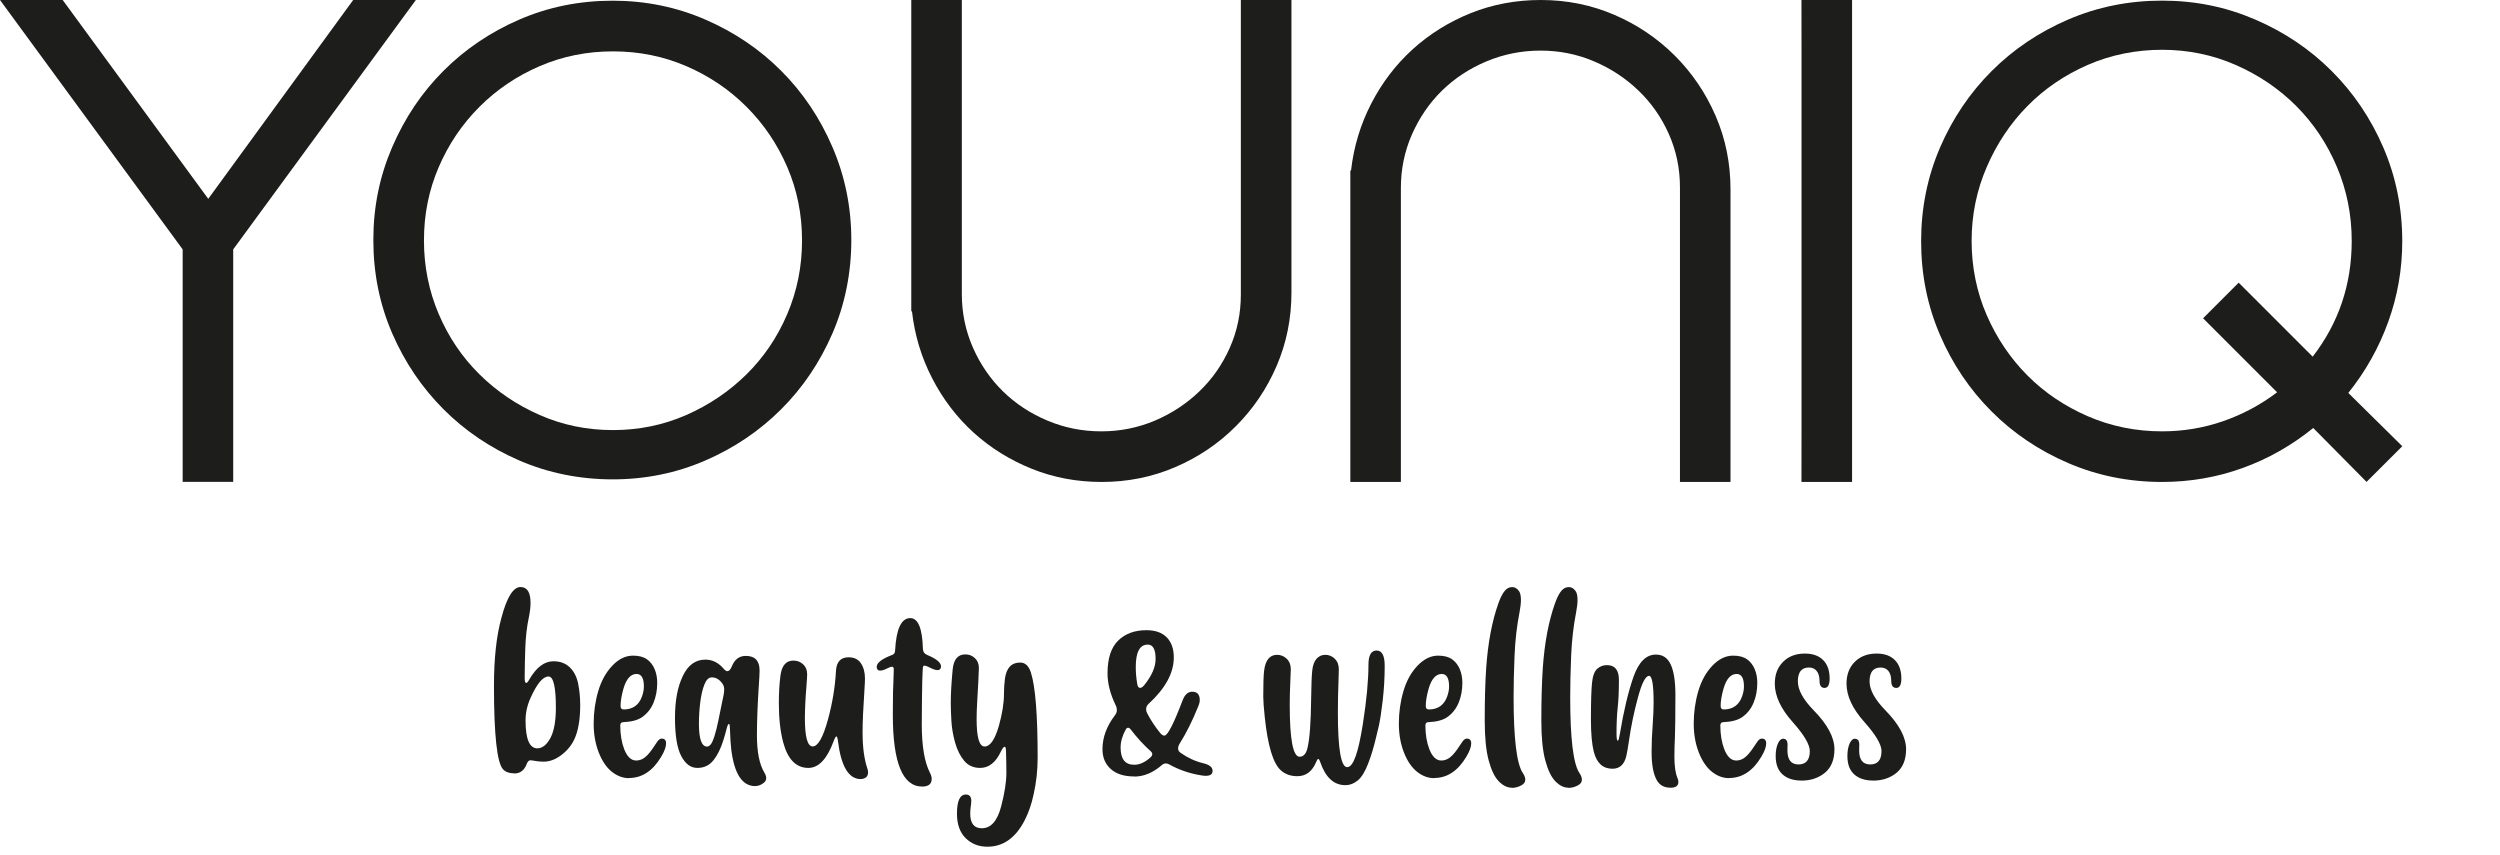
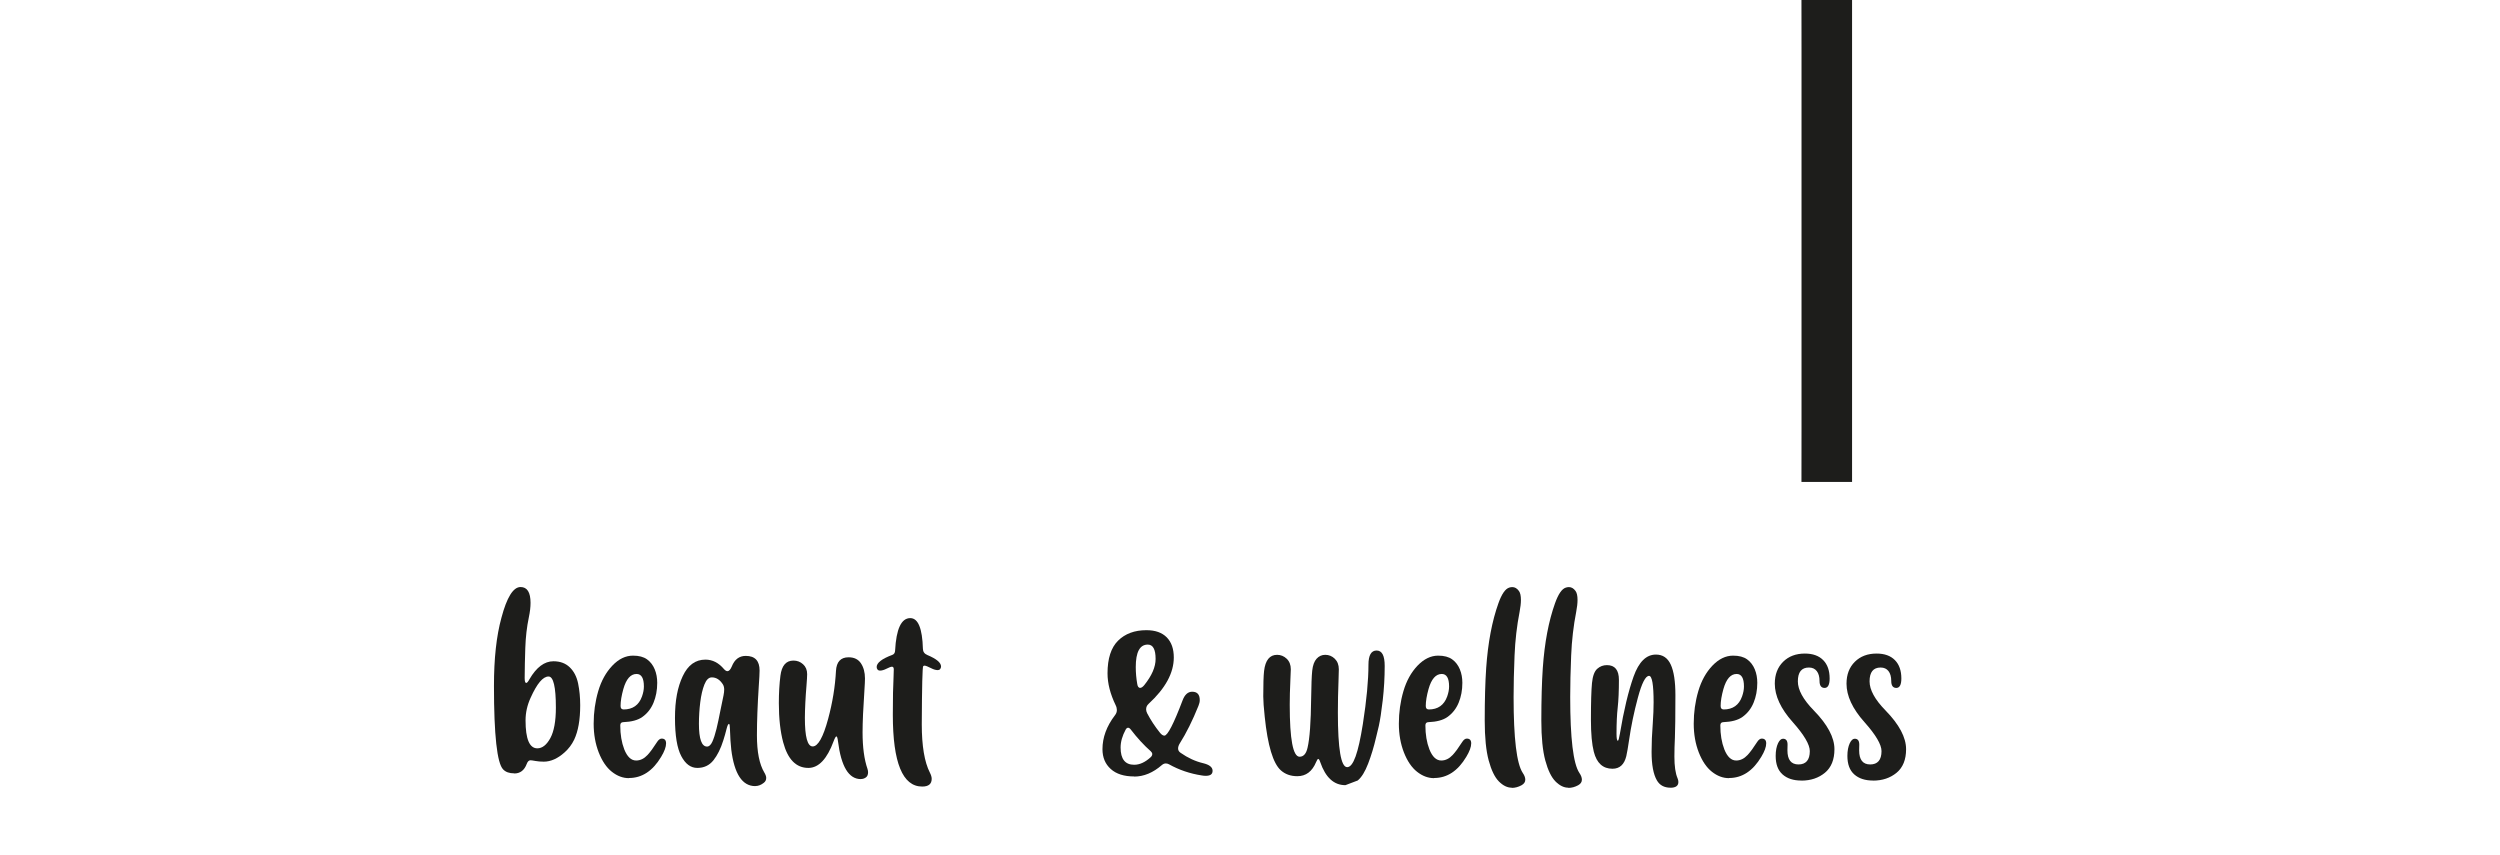
<svg xmlns="http://www.w3.org/2000/svg" id="Ebene_2" viewBox="0 0 395.68 135.3">
  <defs>
    <style>.cls-1{clip-path:url(#clippath);}.cls-2{fill:none;}.cls-3{fill:#1d1d1b;}</style>
    <clipPath id="clippath">
-       <rect class="cls-2" width="395.68" height="135.3" />
-     </clipPath>
+       </clipPath>
  </defs>
  <g id="Ebene_1-2">
    <g>
      <g class="cls-1">
        <g>
          <path class="cls-3" d="m36.91,39.47v36.8h-8v-36.8L0,0h9.92l23.04,31.47L55.9,0h9.92l-28.91,39.47Z" />
          <path class="cls-3" d="m96.97.11c5.19,0,10.08,1,14.67,2.99,4.59,1.99,8.59,4.69,12,8.11,3.41,3.41,6.12,7.43,8.11,12.06,1.99,4.62,2.99,9.53,2.99,14.72s-1,10.19-2.99,14.78c-1.99,4.59-4.69,8.59-8.11,12-3.41,3.41-7.41,6.12-12,8.11-4.59,1.99-9.48,2.99-14.67,2.99s-10.19-1-14.78-2.99c-4.59-1.99-8.59-4.69-12-8.11s-6.12-7.41-8.11-12c-1.99-4.59-2.99-9.51-2.99-14.78s1-10.1,2.99-14.72c1.99-4.62,4.69-8.64,8.11-12.06,3.41-3.41,7.41-6.12,12-8.11,4.59-1.99,9.51-2.99,14.78-2.99Zm.05,67.96c4.12,0,7.99-.8,11.61-2.39s6.8-3.75,9.53-6.44c2.73-2.7,4.88-5.87,6.44-9.53s2.34-7.54,2.34-11.66-.78-7.99-2.34-11.61c-1.56-3.62-3.71-6.8-6.44-9.53-2.73-2.73-5.91-4.88-9.53-6.44-3.62-1.56-7.49-2.34-11.61-2.34s-7.99.78-11.61,2.34c-3.62,1.56-6.8,3.71-9.53,6.44-2.73,2.73-4.88,5.91-6.44,9.53-1.56,3.62-2.34,7.49-2.34,11.61s.78,8,2.34,11.66c1.56,3.66,3.71,6.83,6.44,9.53,2.73,2.7,5.91,4.85,9.53,6.44,3.62,1.6,7.49,2.39,11.61,2.39Z" />
          <path class="cls-3" d="m196.4,0h8v46.3c0,4.13-.79,8-2.35,11.63-1.57,3.63-3.72,6.81-6.47,9.55-2.74,2.74-5.93,4.89-9.56,6.45-3.63,1.56-7.52,2.35-11.65,2.35-3.92,0-7.61-.69-11.06-2.08s-6.52-3.29-9.19-5.71c-2.67-2.42-4.86-5.28-6.57-8.59-1.71-3.31-2.78-6.84-3.21-10.62h-.11V0h8v46.55c0,2.98.59,5.81,1.76,8.47,1.17,2.66,2.76,4.97,4.75,6.92,1.99,1.95,4.34,3.5,7.04,4.63,2.7,1.14,5.55,1.7,8.53,1.7s5.81-.57,8.48-1.7c2.67-1.14,5.01-2.68,7.04-4.63,2.03-1.95,3.63-4.24,4.8-6.87,1.17-2.63,1.76-5.43,1.76-8.42V0Z" />
          <path class="cls-3" d="m380.22,70.62l-5.66,5.65-8.44-8.53c-3.42,2.77-7.16,4.89-11.22,6.35-4.06,1.46-8.3,2.19-12.71,2.19-5.27,0-10.22-1-14.85-2.99-4.63-1.99-8.67-4.71-12.12-8.16-3.45-3.45-6.18-7.48-8.17-12.11-1.99-4.62-2.99-9.56-2.99-14.83s1-10.2,2.99-14.83c1.99-4.62,4.72-8.66,8.17-12.11,3.45-3.45,7.5-6.17,12.12-8.16,4.63-1.99,9.58-2.99,14.85-2.99s10.11,1,14.74,2.99c4.63,1.99,8.67,4.71,12.12,8.16,3.45,3.45,6.18,7.49,8.17,12.11,1.99,4.62,2.99,9.57,2.99,14.83,0,4.41-.74,8.66-2.22,12.75-1.48,4.09-3.58,7.84-6.32,11.25l8.54,8.43Zm-31.54-20.24l5.64-5.64,11.71,11.71c4.12-5.32,6.18-11.43,6.18-18.32,0-4.12-.78-8.02-2.34-11.71-1.56-3.69-3.71-6.9-6.44-9.64-2.73-2.73-5.93-4.9-9.58-6.5-3.66-1.6-7.54-2.4-11.66-2.4s-8.11.8-11.77,2.4c-3.66,1.6-6.83,3.76-9.53,6.5s-4.85,5.95-6.44,9.64c-1.6,3.69-2.4,7.6-2.4,11.71s.8,8.11,2.4,11.77,3.75,6.83,6.44,9.53,5.87,4.85,9.53,6.44,7.58,2.4,11.77,2.4c3.34,0,6.55-.53,9.64-1.6,3.09-1.07,5.95-2.59,8.57-4.58l-11.71-11.71Z" />
        </g>
        <path class="cls-3" d="m265.89,30.05v-.42c0-2.98-.59-5.79-1.76-8.42-1.17-2.63-2.77-4.92-4.8-6.87-2.03-1.95-4.37-3.5-7.04-4.63-2.67-1.14-5.49-1.7-8.48-1.7s-5.83.57-8.54,1.7c-2.7,1.14-5.05,2.68-7.04,4.63-1.99,1.95-3.57,4.26-4.75,6.92-1.17,2.66-1.76,5.49-1.76,8.47v46.55h-8V26.99h.11c.43-3.77,1.5-7.31,3.21-10.62,1.71-3.31,3.9-6.17,6.57-8.59,2.67-2.42,5.74-4.32,9.19-5.71C236.25.69,239.94,0,243.86,0c4.13,0,8.01.78,11.65,2.35,3.63,1.56,6.82,3.72,9.56,6.45,2.74,2.74,4.9,5.92,6.47,9.55,1.57,3.63,2.35,7.5,2.35,11.63v46.3h-8V30.05Z" />
      </g>
      <polygon class="cls-3" points="285.12 0 285.13 8 285.13 68.28 285.12 76.28 293.13 76.28 293.13 68.28 293.13 8 293.13 0 285.12 0" />
      <g>
        <path class="cls-3" d="m81.38,122.4c-.77,0-1.36-.21-1.75-.63-.96-.99-1.45-5.39-1.45-13.21,0-4.32.39-7.91,1.18-10.78.86-3.25,1.87-4.87,3.03-4.87,1.05,0,1.58.84,1.58,2.51,0,.67-.09,1.43-.27,2.29-.32,1.52-.5,3.13-.56,4.83-.06,1.7-.09,3.29-.1,4.77,0,.52.08.78.25.78.13,0,.3-.2.51-.59,1.1-1.89,2.37-2.84,3.79-2.84,1.07,0,1.93.32,2.59.96.66.64,1.1,1.49,1.32,2.56s.33,2.21.33,3.45c0,2.29-.32,4.09-.95,5.43-.38.79-.89,1.46-1.52,2.02-1.09.98-2.19,1.47-3.29,1.47-.51,0-.95-.04-1.33-.11s-.64-.11-.78-.11c-.25,0-.45.19-.59.57-.38,1.02-1.04,1.52-1.98,1.52Zm3.66-3.96c.79,0,1.47-.54,2.06-1.61.58-1.07.88-2.68.88-4.83,0-3.29-.39-4.93-1.16-4.93-.89,0-1.83,1.12-2.84,3.37-.53,1.16-.8,2.35-.8,3.58,0,2.94.62,4.42,1.87,4.42Z" />
        <path class="cls-3" d="m99.54,123.16c-.95,0-1.85-.34-2.7-1.01-.85-.67-1.54-1.69-2.08-3.06-.53-1.36-.8-2.88-.8-4.56,0-1.78.24-3.49.72-5.13s1.23-2.99,2.24-4.05,2.1-1.58,3.27-1.58c.94,0,1.68.2,2.22.59s.94.92,1.21,1.57c.27.65.4,1.37.4,2.14,0,1.17-.2,2.22-.59,3.16s-.98,1.69-1.77,2.25c-.7.5-1.71.77-3.03.82-.3.01-.46.18-.46.51,0,1.43.21,2.7.63,3.79.47,1.18,1.1,1.77,1.88,1.77.66,0,1.26-.29,1.81-.88.44-.48.93-1.15,1.47-2,.24-.39.5-.59.76-.59.47,0,.7.25.7.76,0,.56-.26,1.27-.78,2.13-1.33,2.23-3.03,3.35-5.1,3.35Zm-.86-10.87c1.46,0,2.44-.69,2.93-2.06.2-.56.3-1.09.3-1.58,0-1.32-.39-1.98-1.16-1.98-.94,0-1.64.79-2.09,2.38-.29,1.04-.44,1.94-.44,2.68,0,.37.15.55.46.55Z" />
        <path class="cls-3" d="m119.53,124.42c-2.04,0-3.31-1.92-3.79-5.77-.1-.85-.17-1.94-.21-3.26-.01-.54-.06-.82-.15-.82-.13,0-.26.28-.4.85-.14.56-.3,1.15-.5,1.76-.41,1.31-.93,2.36-1.57,3.16-.64.8-1.49,1.2-2.54,1.2s-1.88-.62-2.54-1.86-1-3.25-1-6.04.41-4.89,1.23-6.63c.82-1.74,2.01-2.61,3.59-2.61,1.12,0,2.09.5,2.93,1.49.2.23.39.34.55.34.25,0,.48-.25.69-.74.44-1.12,1.18-1.68,2.21-1.68,1.46,0,2.19.77,2.19,2.32,0,.42-.04,1.25-.13,2.49-.19,2.96-.29,5.54-.29,7.75,0,2.64.39,4.61,1.18,5.92.19.32.29.6.29.84,0,.32-.13.58-.4.78-.42.33-.86.5-1.33.5Zm-7.62-6.26c.32,0,.59-.25.83-.76.23-.51.45-1.19.66-2.04.2-.85.41-1.8.61-2.86.15-.79.32-1.59.5-2.42.08-.37.11-.7.11-.99-.01-.3-.08-.55-.19-.74-.47-.76-1.06-1.14-1.77-1.14-.48,0-.87.37-1.17,1.12s-.52,1.69-.66,2.82-.21,2.27-.21,3.41c0,2.4.43,3.6,1.29,3.6Z" />
        <path class="cls-3" d="m136.25,123.31c-1.92,0-3.12-1.99-3.62-5.98-.06-.52-.15-.78-.25-.78s-.25.25-.44.76c-1.04,2.82-2.37,4.23-4,4.23-1.93,0-3.26-1.35-3.98-4.04-.46-1.71-.69-3.78-.69-6.21,0-1.56.08-3.01.25-4.34.2-1.6.89-2.4,2.06-2.4.58,0,1.09.19,1.52.58.43.39.65.91.65,1.57,0,.37-.04,1-.11,1.88s-.14,1.78-.18,2.67c-.04.89-.07,1.68-.07,2.38,0,3.01.41,4.51,1.24,4.51s1.66-1.45,2.44-4.36c.7-2.59,1.11-5.12,1.24-7.58.08-1.45.74-2.17,2-2.17.88,0,1.53.32,1.95.95s.64,1.43.64,2.4c0,.41-.03.99-.08,1.75-.2,2.92-.3,5.18-.3,6.78,0,2.36.26,4.29.78,5.79.06.18.09.36.09.53,0,.37-.11.64-.34.81-.23.17-.5.26-.8.26Z" />
        <path class="cls-3" d="m145.96,124.49c-3.1,0-4.65-3.78-4.65-11.35,0-2.7.04-4.65.11-5.85.03-.5.04-.95.04-1.35,0-.28-.1-.42-.29-.42-.15,0-.43.1-.84.31-.41.21-.76.31-1.07.31-.15,0-.28-.06-.37-.17s-.14-.25-.14-.4c0-.66.82-1.3,2.48-1.92.28-.1.43-.34.44-.7.18-3.41.98-5.12,2.4-5.12,1.24,0,1.91,1.62,2,4.86.01.47.25.8.72.99,1.43.6,2.15,1.2,2.15,1.81,0,.15-.05.29-.14.4s-.22.17-.37.17c-.3,0-.65-.09-1.03-.29-.55-.28-.9-.42-1.07-.42-.08,0-.15.03-.21.08-.13.1-.2,3.17-.23,9.2,0,3.44.43,5.99,1.28,7.65.19.37.29.7.29.99,0,.81-.5,1.22-1.5,1.22Z" />
-         <path class="cls-3" d="m156.26,134.01c-1.36,0-2.5-.45-3.42-1.35-.92-.9-1.38-2.2-1.38-3.88,0-2.02.47-3.03,1.41-3.03.57,0,.86.34.86,1.03,0,.15-.01.32-.04.51-.09.56-.13,1.05-.13,1.48,0,1.55.61,2.32,1.83,2.32,1.45,0,2.47-1.16,3.07-3.48.55-2.11.82-3.87.82-5.29,0-1.08-.02-2.23-.06-3.46-.01-.44-.08-.67-.21-.67-.15,0-.35.25-.59.74-.81,1.74-1.91,2.61-3.29,2.61-1.05,0-1.9-.38-2.53-1.13-.63-.76-1.11-1.72-1.44-2.89-.32-1.17-.52-2.31-.58-3.4-.06-1.09-.1-2.03-.1-2.82,0-1.49.1-3.26.3-5.33.15-1.6.82-2.4,2-2.4.58,0,1.09.19,1.51.58.42.39.64.91.64,1.57,0,.37-.04,1.16-.1,2.38s-.13,2.29-.18,3.2c-.05.91-.08,1.75-.08,2.49,0,2.91.42,4.36,1.26,4.36.89,0,1.64-1.1,2.27-3.29.53-1.9.8-3.58.8-5.03,0-.84.05-1.64.15-2.4.23-1.71,1.03-2.57,2.42-2.57.79,0,1.35.53,1.69,1.58.71,2.2,1.07,6.68,1.07,13.44,0,2.01-.21,3.94-.63,5.81-.34,1.6-.82,2.98-1.43,4.15-1.43,2.78-3.4,4.17-5.9,4.17Z" />
        <path class="cls-3" d="m179.51,122.89c-1.6,0-2.84-.39-3.71-1.18-.88-.79-1.31-1.83-1.31-3.14,0-1.85.66-3.64,1.98-5.37.2-.25.3-.53.3-.82,0-.24-.06-.5-.19-.76-.86-1.78-1.29-3.46-1.29-5.06,0-2.33.56-4.06,1.67-5.16,1.11-1.1,2.61-1.66,4.48-1.66,1.41,0,2.48.38,3.23,1.14.74.76,1.11,1.82,1.11,3.18,0,2.45-1.33,4.89-3.98,7.33-.27.24-.4.53-.4.88,0,.2.06.41.17.63.55,1.05,1.22,2.08,2.02,3.07.24.3.48.46.7.46.51,0,1.47-1.86,2.88-5.58.34-.91.85-1.37,1.52-1.37.8,0,1.2.44,1.2,1.33,0,.27-.07.57-.21.91-.94,2.34-1.92,4.3-2.93,5.9-.19.3-.29.58-.29.84,0,.28.13.51.4.69,1.14.8,2.33,1.35,3.56,1.64,1,.24,1.5.64,1.5,1.2s-.37.8-1.1.8c-.18,0-.38-.02-.61-.06-1.85-.28-3.59-.87-5.2-1.77-.17-.09-.33-.13-.5-.13-.2,0-.41.08-.61.25-1.4,1.22-2.86,1.83-4.4,1.83Zm0-1.85c.86,0,1.72-.39,2.57-1.16.19-.16.29-.34.29-.53,0-.15-.08-.3-.23-.44-1.07-.94-2.13-2.09-3.18-3.46-.14-.18-.28-.27-.42-.27s-.27.1-.38.3c-.53.98-.8,1.92-.8,2.84,0,1.82.72,2.72,2.15,2.72Zm.95-12.17c.19,0,.41-.15.65-.44,1.19-1.49,1.79-2.86,1.79-4.13,0-1.52-.41-2.28-1.24-2.28-1.27,0-1.9,1.19-1.9,3.56,0,.9.08,1.78.23,2.65.06.43.22.65.48.65Z" />
-         <path class="cls-3" d="m212.94,124.27c-1.82,0-3.14-1.21-3.98-3.64-.11-.34-.22-.51-.32-.51-.09,0-.2.17-.34.5-.62,1.49-1.61,2.23-2.97,2.23-1.05,0-1.92-.31-2.61-.93-1.23-1.1-2.08-3.93-2.55-8.49-.15-1.41-.23-2.48-.23-3.2,0-1.93.04-3.27.13-4.04.2-1.7.89-2.55,2.06-2.55.58,0,1.09.21,1.52.62.43.41.65.97.65,1.67,0,.3-.02.81-.06,1.5-.08,1.68-.11,3.05-.11,4.13,0,5.47.52,8.21,1.56,8.21.63,0,1.05-.48,1.26-1.43.34-1.43.53-4.04.57-7.83.03-2.07.08-3.53.17-4.37.09-.84.32-1.47.69-1.88.37-.41.83-.62,1.37-.62.58,0,1.09.21,1.51.62.42.41.64.97.64,1.67,0,.29-.01.8-.04,1.52-.08,2.03-.11,3.81-.11,5.33,0,5.76.49,8.64,1.47,8.64s1.76-2.27,2.48-6.8c.6-3.82.89-6.96.89-9.41,0-1.5.43-2.25,1.29-2.25s1.28.81,1.28,2.44c0,1.8-.1,3.61-.31,5.43-.21,1.82-.42,3.17-.62,4.07l-.44,1.83c-.34,1.47-.76,2.85-1.25,4.13-.49,1.28-1.04,2.17-1.65,2.67s-1.26.74-1.94.74Z" />
+         <path class="cls-3" d="m212.94,124.27c-1.82,0-3.14-1.21-3.98-3.64-.11-.34-.22-.51-.32-.51-.09,0-.2.17-.34.5-.62,1.49-1.61,2.23-2.97,2.23-1.05,0-1.92-.31-2.61-.93-1.23-1.1-2.08-3.93-2.55-8.49-.15-1.41-.23-2.48-.23-3.2,0-1.93.04-3.27.13-4.04.2-1.7.89-2.55,2.06-2.55.58,0,1.09.21,1.52.62.43.41.65.97.65,1.67,0,.3-.02.81-.06,1.5-.08,1.68-.11,3.05-.11,4.13,0,5.47.52,8.21,1.56,8.21.63,0,1.05-.48,1.26-1.43.34-1.43.53-4.04.57-7.83.03-2.07.08-3.53.17-4.37.09-.84.32-1.47.69-1.88.37-.41.83-.62,1.37-.62.58,0,1.09.21,1.51.62.42.41.64.97.64,1.67,0,.29-.01.8-.04,1.52-.08,2.03-.11,3.81-.11,5.33,0,5.76.49,8.64,1.47,8.64s1.76-2.27,2.48-6.8c.6-3.82.89-6.96.89-9.41,0-1.5.43-2.25,1.29-2.25s1.28.81,1.28,2.44c0,1.8-.1,3.61-.31,5.43-.21,1.82-.42,3.17-.62,4.07l-.44,1.83c-.34,1.47-.76,2.85-1.25,4.13-.49,1.28-1.04,2.17-1.65,2.67Z" />
        <path class="cls-3" d="m226.98,123.16c-.95,0-1.85-.34-2.7-1.01-.85-.67-1.54-1.69-2.08-3.06-.53-1.36-.8-2.88-.8-4.56,0-1.78.24-3.49.72-5.13s1.23-2.99,2.24-4.05c1.01-1.05,2.1-1.58,3.26-1.58.94,0,1.68.2,2.22.59.54.39.94.92,1.21,1.57.27.65.4,1.37.4,2.14,0,1.17-.2,2.22-.59,3.16s-.98,1.69-1.77,2.25c-.7.5-1.71.77-3.03.82-.3.01-.46.18-.46.51,0,1.43.21,2.7.63,3.79.47,1.18,1.1,1.77,1.88,1.77.66,0,1.26-.29,1.81-.88.44-.48.93-1.15,1.47-2,.24-.39.5-.59.76-.59.47,0,.7.25.7.76,0,.56-.26,1.27-.78,2.13-1.33,2.23-3.03,3.35-5.1,3.35Zm-.86-10.87c1.46,0,2.44-.69,2.93-2.06.2-.56.3-1.09.3-1.58,0-1.32-.39-1.98-1.16-1.98-.94,0-1.64.79-2.09,2.38-.29,1.04-.44,1.94-.44,2.68,0,.37.15.55.46.55Z" />
        <path class="cls-3" d="m239.26,124.67c-.7,0-1.37-.33-2.03-.99-.65-.66-1.19-1.76-1.61-3.31s-.63-3.66-.63-6.32c0-3.33.08-6.09.23-8.3.28-4.04.93-7.46,1.94-10.28.52-1.46,1.09-2.28,1.71-2.47.16-.05.32-.08.48-.08.41,0,.75.2,1.05.61.22.3.32.78.32,1.43,0,.51-.07,1.13-.21,1.87-.43,2.2-.7,4.51-.8,6.94-.1,2.43-.15,4.62-.15,6.56,0,6.54.48,10.54,1.45,12,.27.39.4.75.4,1.07,0,.37-.2.66-.59.88-.51.28-1.03.42-1.56.42Z" />
        <path class="cls-3" d="m248.22,124.67c-.7,0-1.37-.33-2.03-.99-.65-.66-1.19-1.76-1.61-3.31s-.63-3.66-.63-6.32c0-3.33.08-6.09.23-8.3.28-4.04.93-7.46,1.94-10.28.52-1.46,1.09-2.28,1.71-2.47.16-.05.32-.08.48-.08.41,0,.75.2,1.05.61.22.3.32.78.32,1.43,0,.51-.07,1.13-.21,1.87-.43,2.2-.7,4.51-.8,6.94-.1,2.43-.15,4.62-.15,6.56,0,6.54.48,10.54,1.45,12,.27.39.4.75.4,1.07,0,.37-.2.66-.59.88-.51.28-1.03.42-1.56.42Z" />
        <path class="cls-3" d="m264.39,124.67c-.99,0-1.71-.39-2.15-1.16-.56-.96-.84-2.47-.84-4.51,0-1.36.06-2.87.19-4.53.09-1.28.13-2.39.13-3.31,0-2.79-.24-4.19-.72-4.19-.56,0-1.15,1.15-1.77,3.46s-1.08,4.53-1.39,6.69c-.17,1.14-.31,1.99-.44,2.55-.32,1.33-1.05,2-2.19,2-1.51,0-2.49-.89-2.95-2.67-.3-1.17-.46-2.86-.46-5.08,0-2.78.06-4.72.17-5.83.11-1.1.39-1.85.83-2.24.44-.39.95-.58,1.53-.58,1.27,0,1.9.78,1.9,2.34,0,1.75-.06,3.21-.19,4.36s-.19,2.54-.19,4.15c0,.75.07,1.12.21,1.12.09,0,.2-.36.32-1.08.62-3.73,1.35-6.76,2.17-9.08.83-2.32,2-3.48,3.54-3.48,1.08,0,1.86.53,2.35,1.6.49,1.07.73,2.67.73,4.82,0,3.26-.03,5.51-.08,6.74-.05,1.02-.08,2-.08,2.97,0,1.51.16,2.66.5,3.45.09.22.13.41.13.59,0,.61-.43.91-1.28.91Z" />
        <path class="cls-3" d="m273.65,123.16c-.95,0-1.85-.34-2.7-1.01-.85-.67-1.54-1.69-2.08-3.06-.53-1.36-.8-2.88-.8-4.56,0-1.78.24-3.49.72-5.13s1.23-2.99,2.24-4.05c1.01-1.05,2.1-1.58,3.27-1.58.94,0,1.68.2,2.22.59.54.39.94.92,1.21,1.57.27.65.4,1.37.4,2.14,0,1.17-.2,2.22-.59,3.16s-.98,1.69-1.77,2.25c-.7.5-1.71.77-3.03.82-.3.01-.46.18-.46.51,0,1.43.21,2.7.63,3.79.47,1.18,1.1,1.77,1.88,1.77.66,0,1.26-.29,1.81-.88.44-.48.93-1.15,1.47-2,.24-.39.5-.59.76-.59.47,0,.71.25.71.76,0,.56-.26,1.27-.78,2.13-1.33,2.23-3.03,3.35-5.1,3.35Zm-.86-10.87c1.46,0,2.44-.69,2.93-2.06.2-.56.3-1.09.3-1.58,0-1.32-.39-1.98-1.16-1.98-.94,0-1.64.79-2.09,2.38-.29,1.04-.44,1.94-.44,2.68,0,.37.15.55.46.55Z" />
        <path class="cls-3" d="m285.11,123.54c-1.26,0-2.25-.32-2.98-.97-.73-.65-1.09-1.62-1.09-2.93,0-.81.13-1.49.38-2.02.23-.47.49-.7.78-.7.48,0,.72.31.72.93l-.02.91c0,1.49.58,2.23,1.75,2.23s1.79-.7,1.79-2.11c0-1.04-.91-2.58-2.72-4.61-1.88-2.11-2.82-4.13-2.82-6.07,0-1.43.44-2.59,1.32-3.46s2.03-1.3,3.44-1.3c1.26,0,2.22.35,2.9,1.04.68.69,1.02,1.66,1.02,2.9,0,1-.27,1.5-.8,1.5s-.8-.37-.8-1.1c0-.67-.15-1.2-.44-1.57-.29-.37-.7-.56-1.24-.56-1.17,0-1.75.73-1.75,2.19,0,1.35.84,2.88,2.51,4.59,2.18,2.23,3.28,4.28,3.28,6.15,0,1.65-.5,2.89-1.5,3.72s-2.25,1.25-3.73,1.25Z" />
        <path class="cls-3" d="m296.46,123.54c-1.26,0-2.25-.32-2.98-.97-.73-.65-1.09-1.62-1.09-2.93,0-.81.13-1.49.38-2.02.23-.47.49-.7.78-.7.48,0,.72.31.72.93l-.02.91c0,1.49.58,2.23,1.75,2.23s1.79-.7,1.79-2.11c0-1.04-.91-2.58-2.72-4.61-1.88-2.11-2.82-4.13-2.82-6.07,0-1.43.44-2.59,1.32-3.46.88-.87,2.03-1.3,3.44-1.3,1.26,0,2.22.35,2.9,1.04.68.69,1.02,1.66,1.02,2.9,0,1-.27,1.5-.8,1.5s-.8-.37-.8-1.1c0-.67-.15-1.2-.44-1.57-.29-.37-.7-.56-1.24-.56-1.17,0-1.75.73-1.75,2.19,0,1.35.84,2.88,2.51,4.59,2.18,2.23,3.27,4.28,3.27,6.15,0,1.65-.5,2.89-1.5,3.72-1,.83-2.25,1.25-3.73,1.25Z" />
      </g>
    </g>
  </g>
</svg>